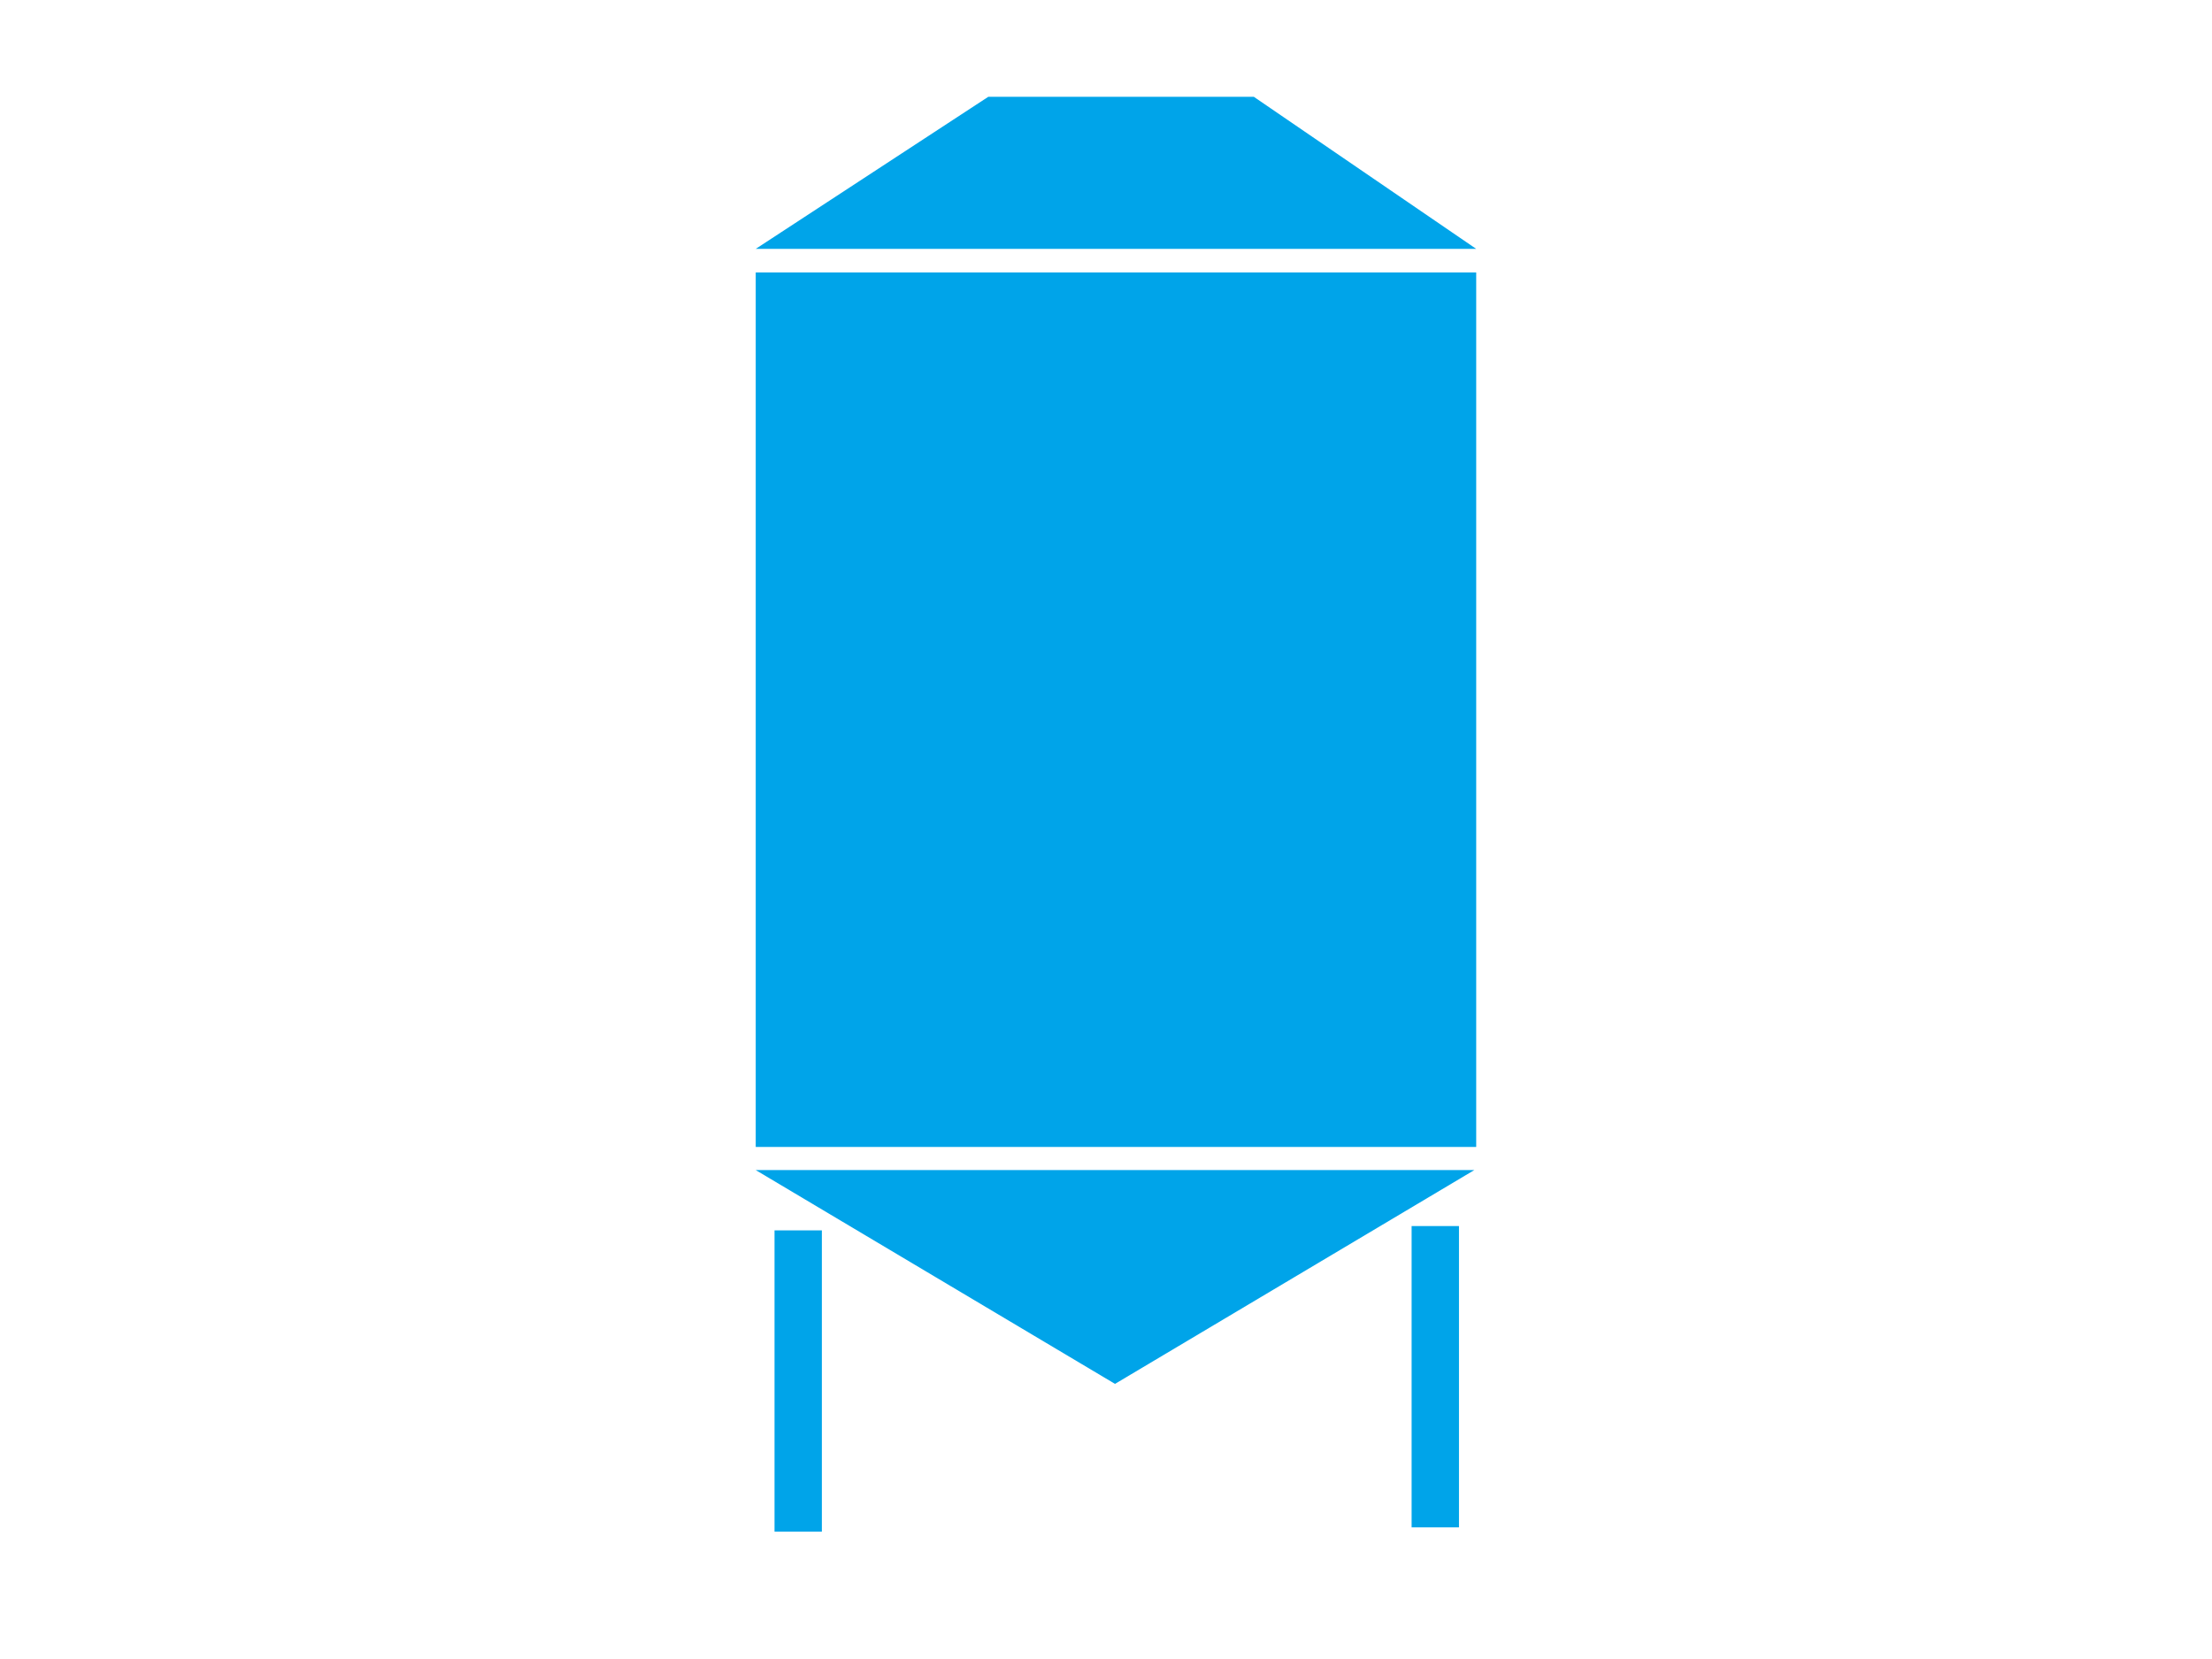
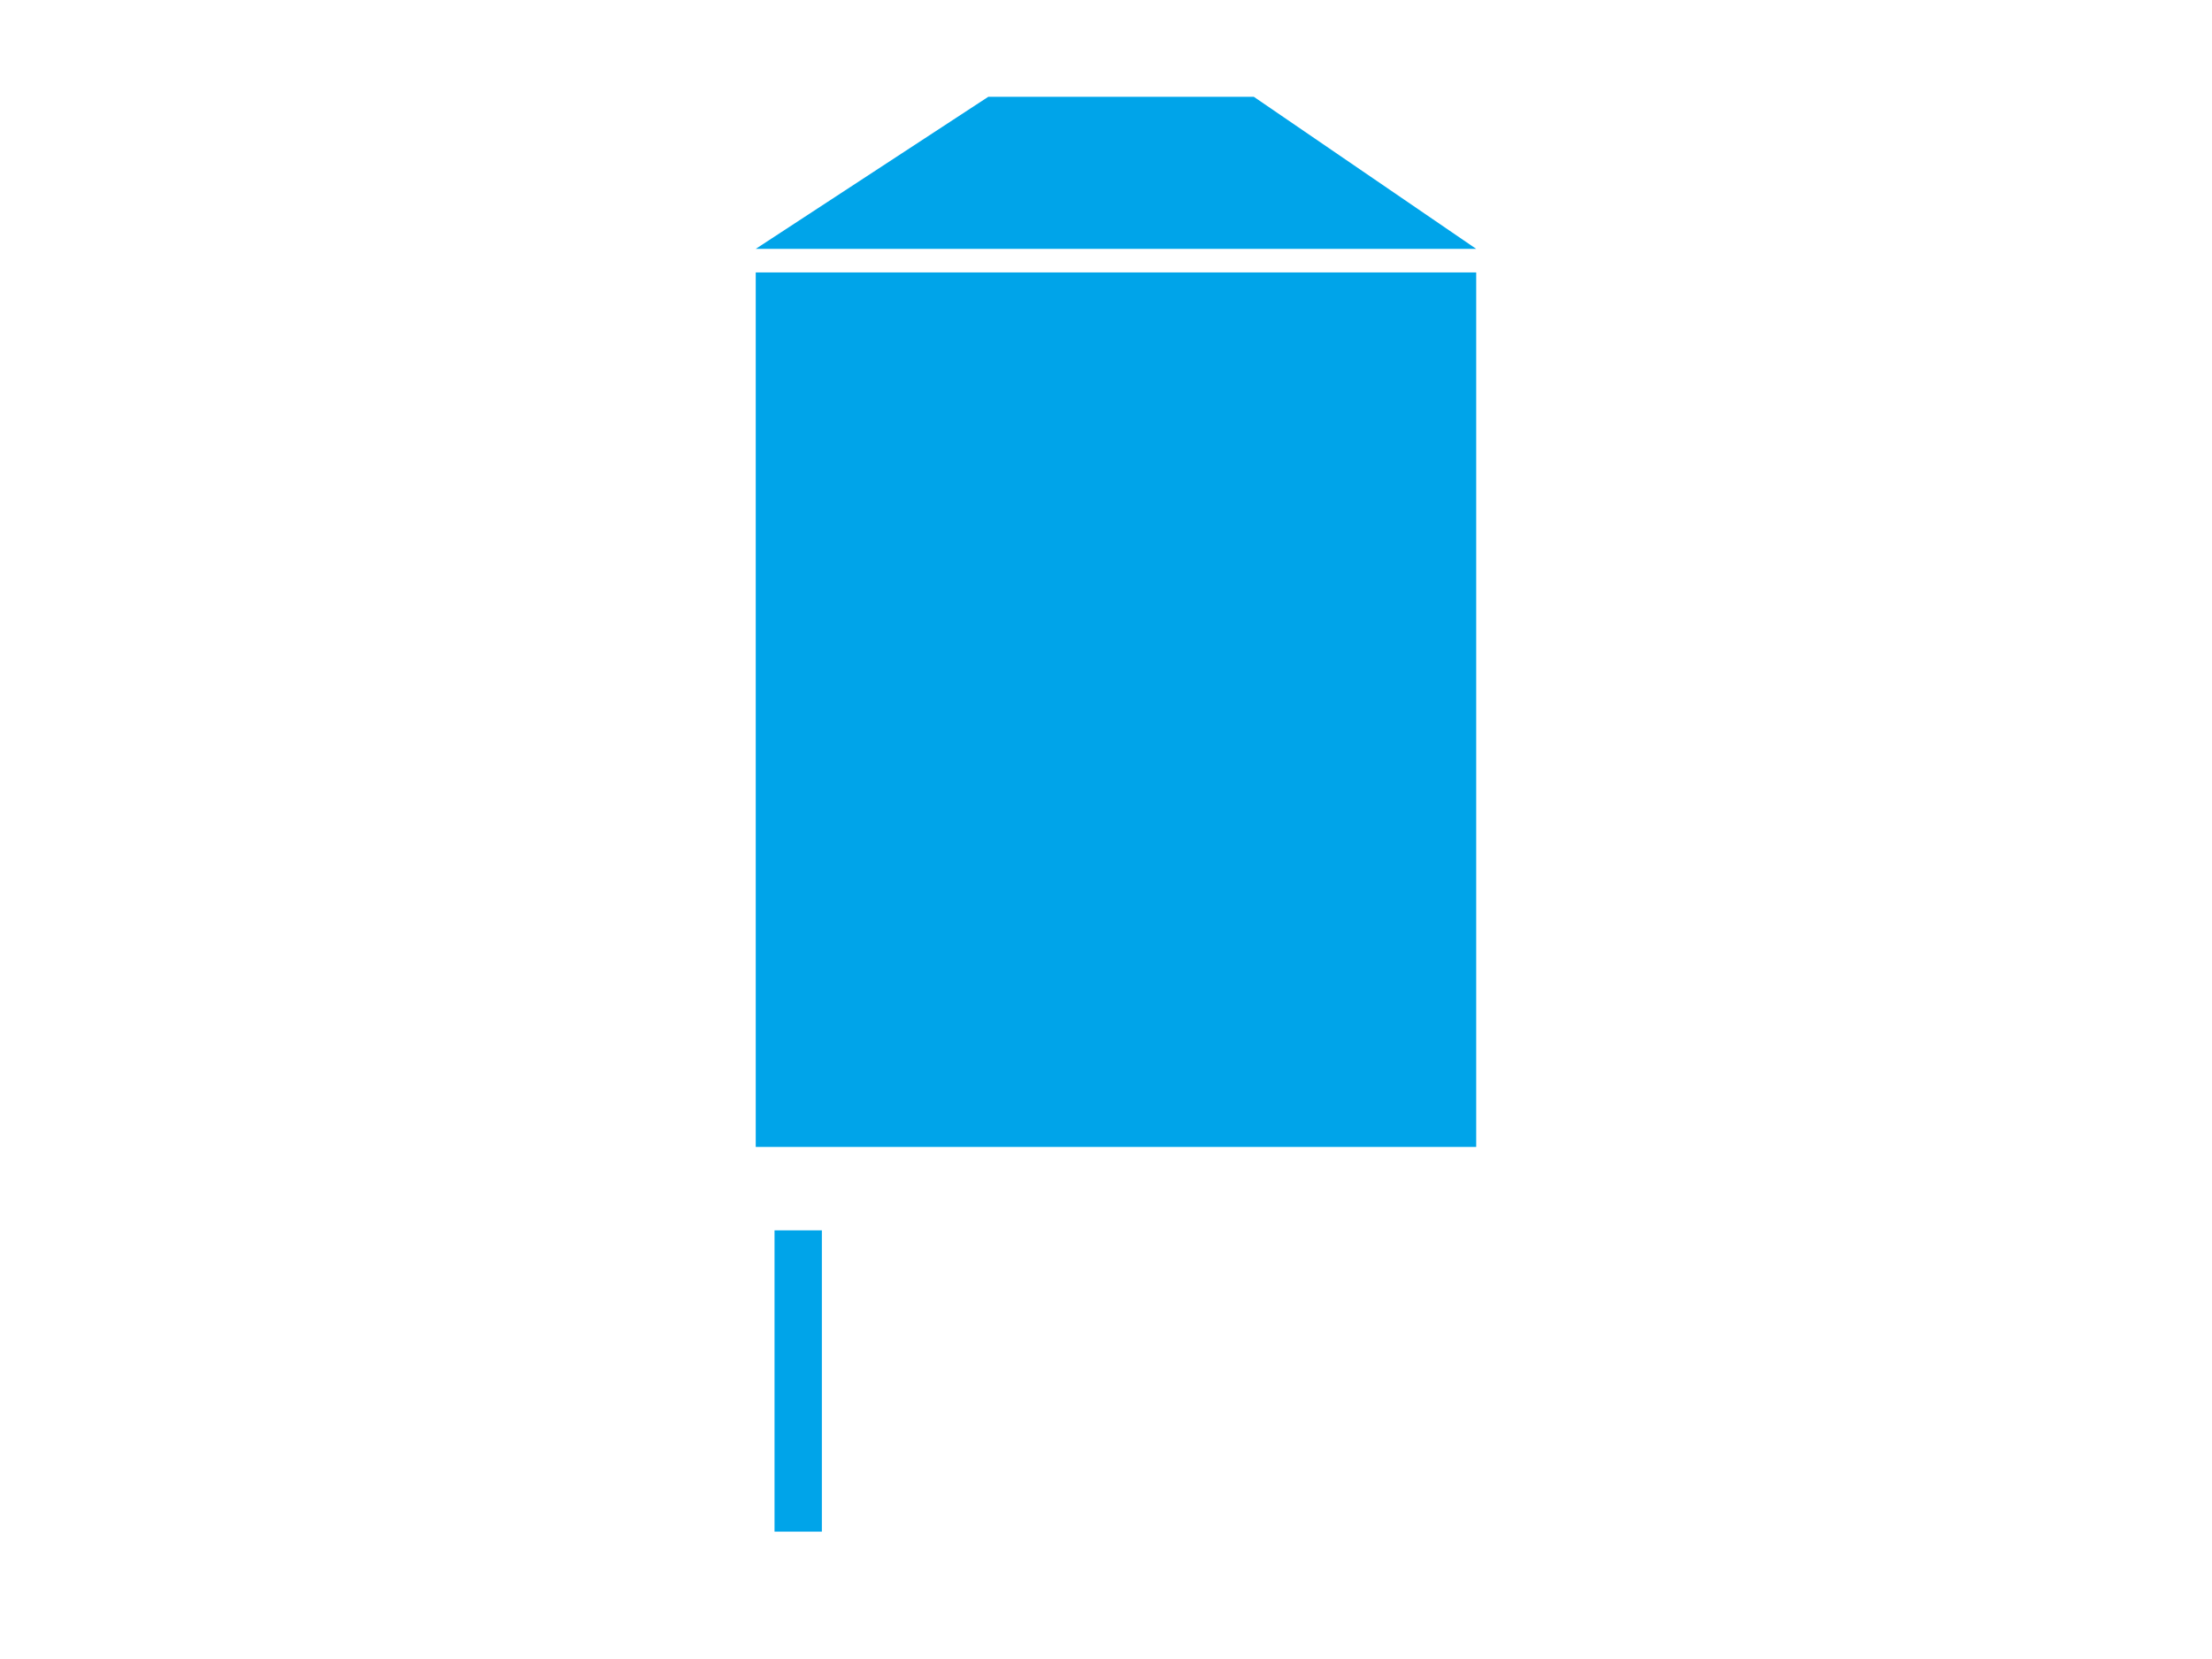
<svg xmlns="http://www.w3.org/2000/svg" version="1.1" id="Calque_1" x="0px" y="0px" width="80px" height="60px" viewBox="0 0 80 60" enable-background="new 0 0 80 60" xml:space="preserve">
  <rect x="27.332" y="9.853" fill="#00A4E9" width="26.057" height="31.628" />
  <polygon fill="#00A4E9" points="53.389,9.001 27.332,9.001 35.744,3.5 45.345,3.5 " />
-   <polygon fill="#00A4E9" points="40.326,42.317 53.321,42.317 46.823,46.184 40.326,50.05 33.829,46.184 27.331,42.317 " />
  <rect x="28.012" y="44.498" fill="#00A4E9" width="1.712" height="10.896" />
-   <rect x="51.053" y="44.342" fill="#00A4E9" width="1.713" height="10.897" />
</svg>